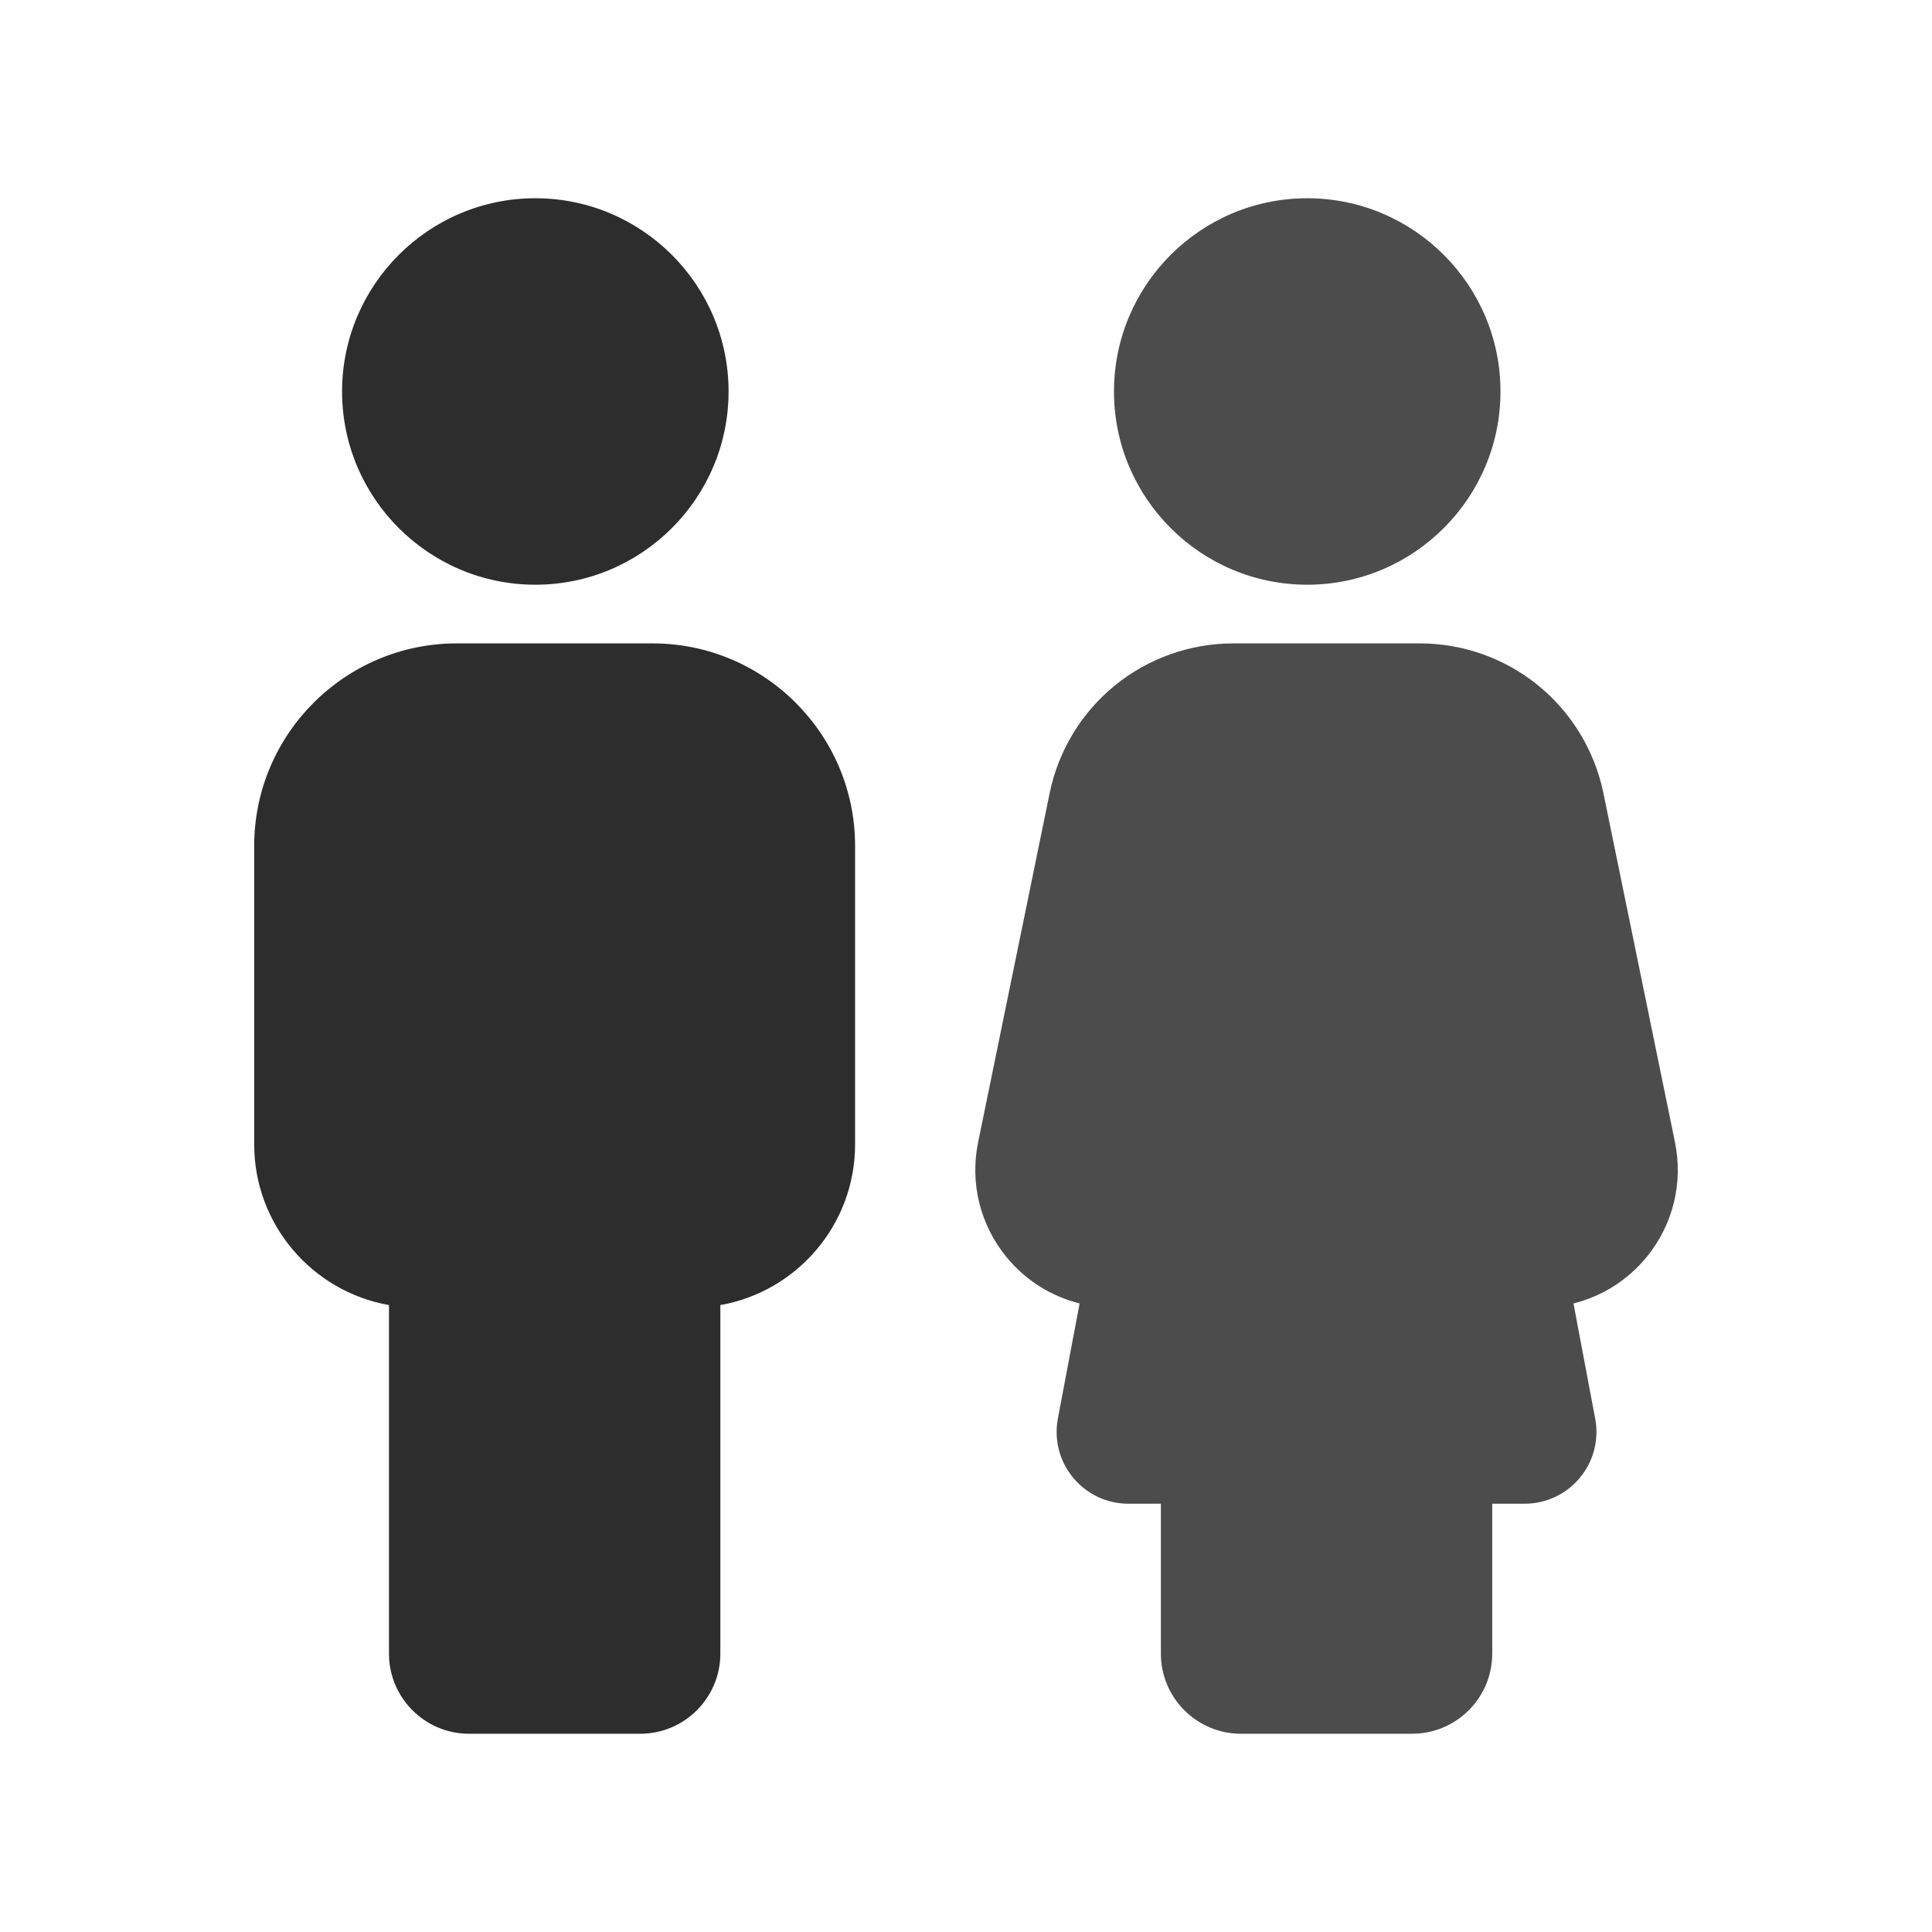
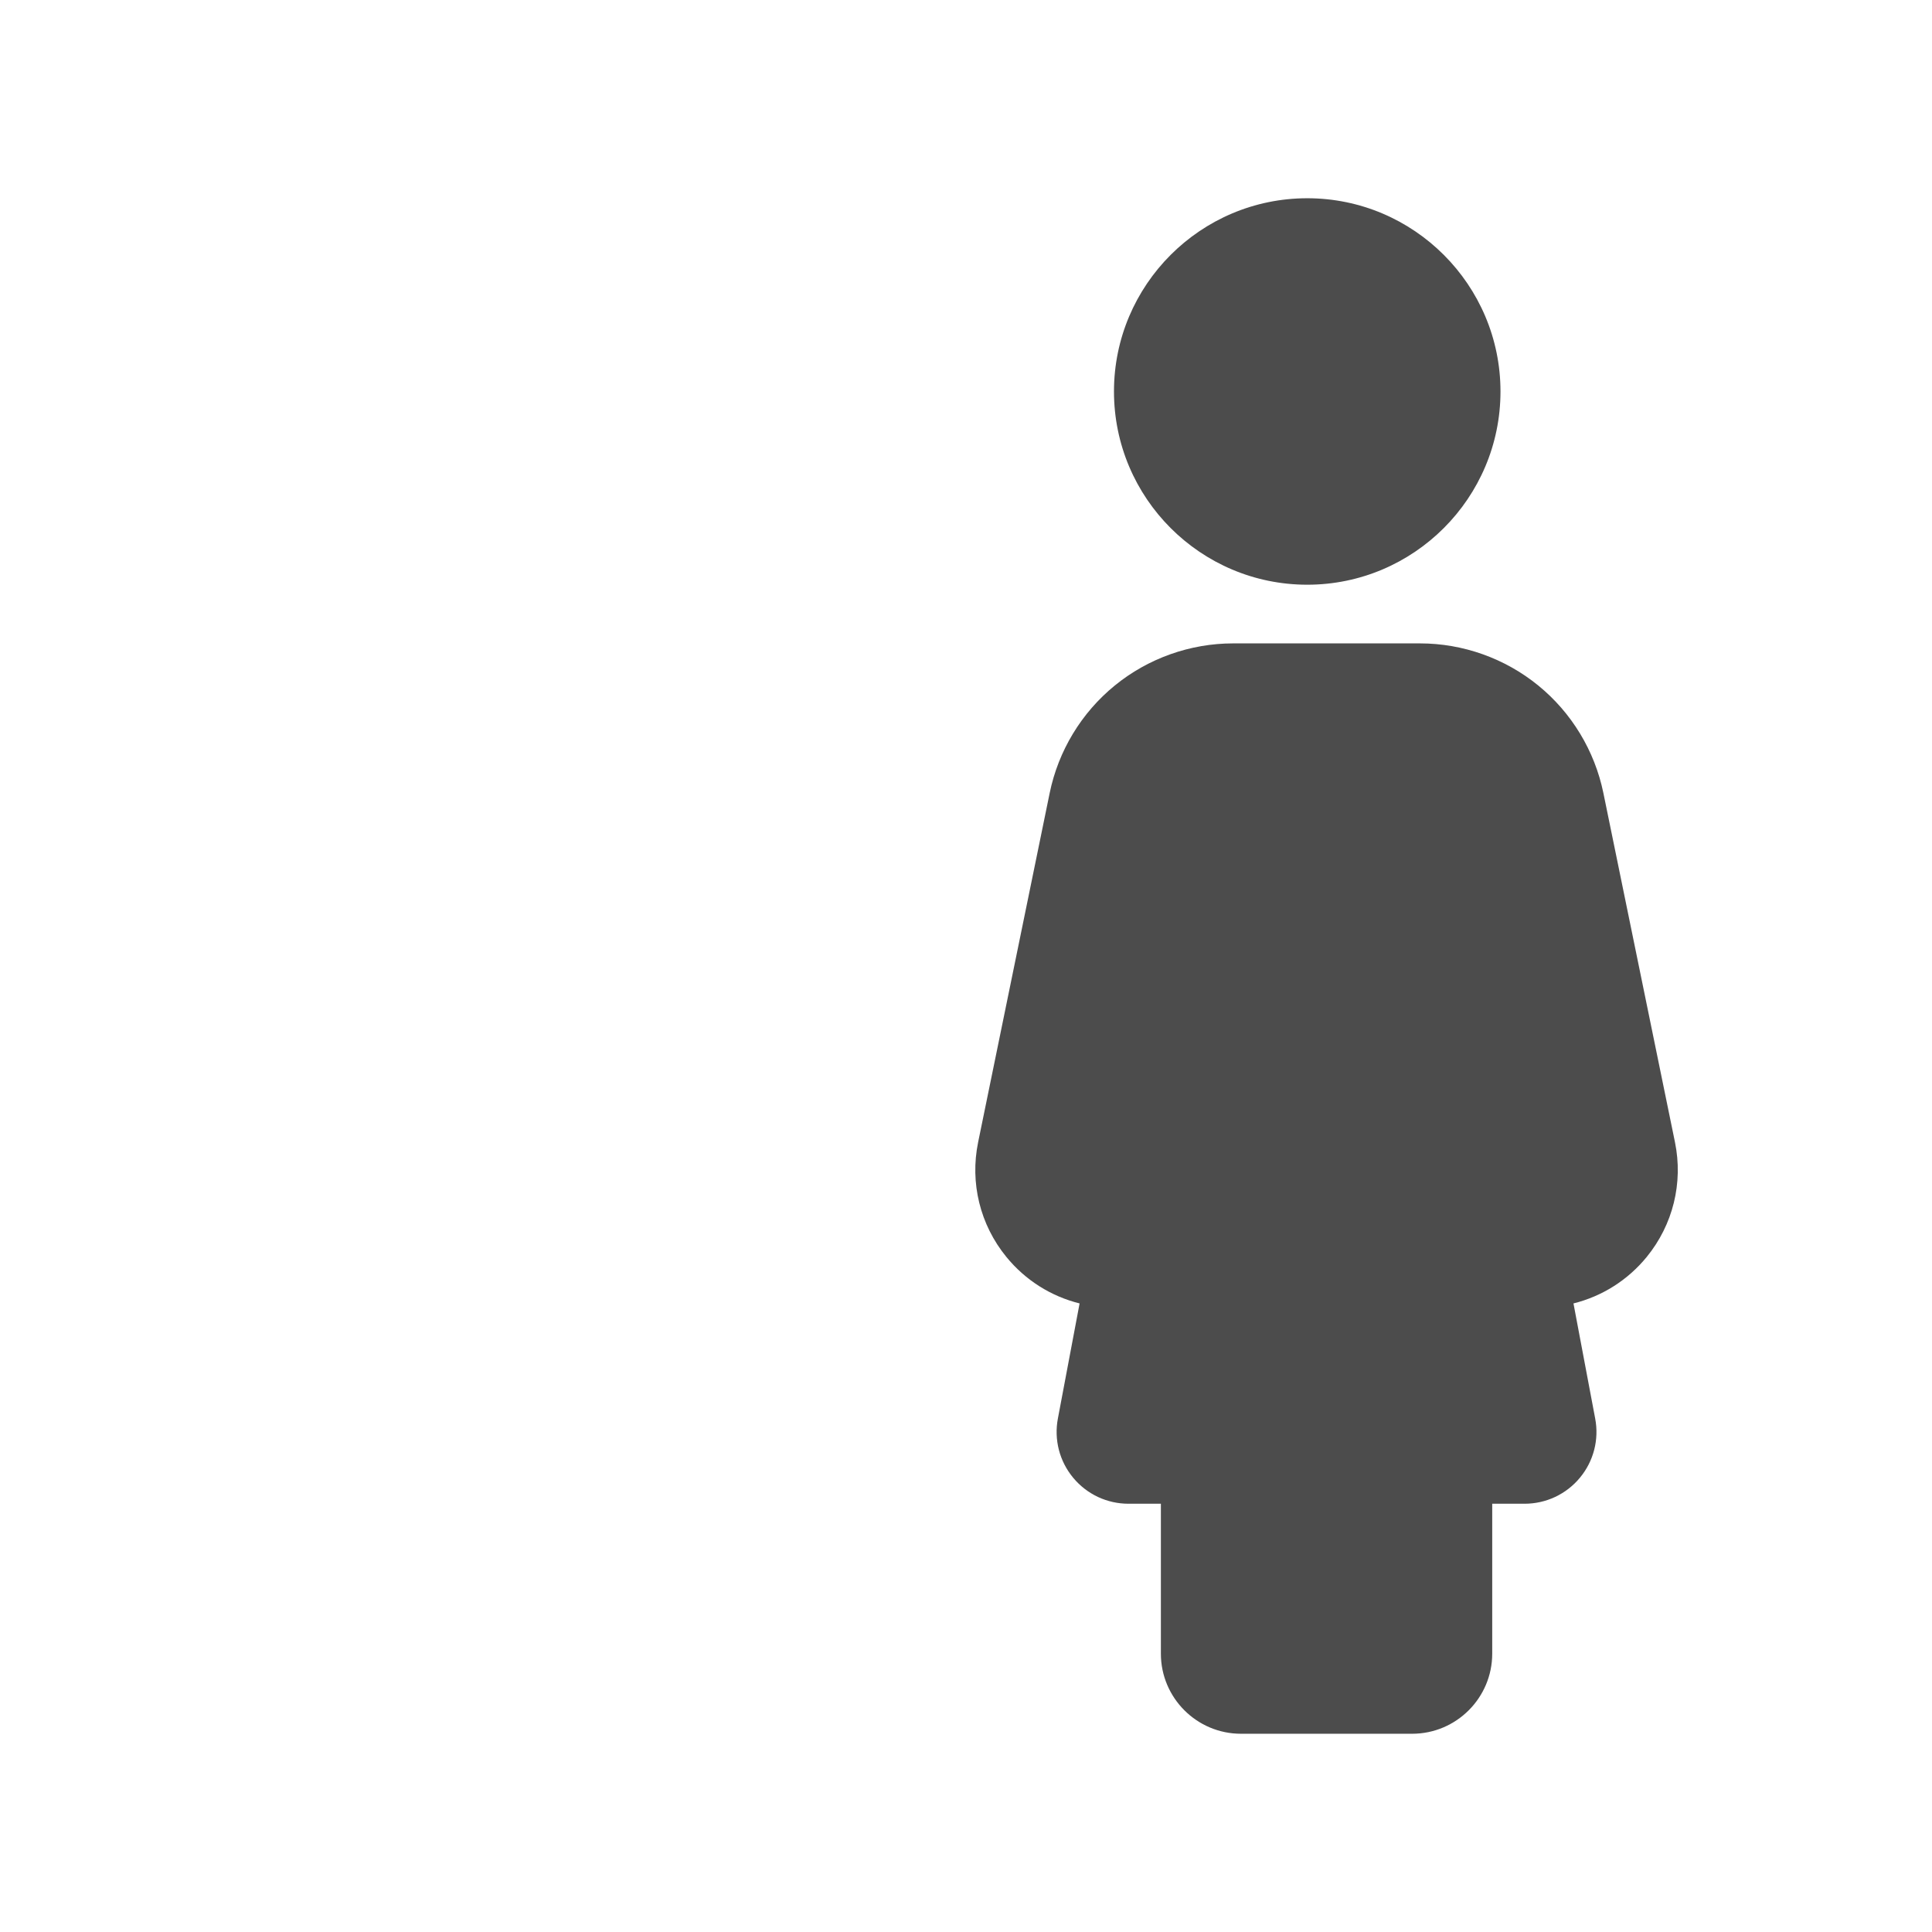
<svg xmlns="http://www.w3.org/2000/svg" width="54" height="54" viewBox="0 0 54 54" fill="none">
-   <path d="M9.561 10.942C9.561 7.964 11.984 5.541 14.963 5.541C17.941 5.541 20.364 7.964 20.364 10.942C20.364 13.92 17.941 16.343 14.963 16.343C11.984 16.343 9.561 13.92 9.561 10.942ZM23.9 23.643V31.988C23.9 34.231 22.271 36.101 20.134 36.477V46.221C20.134 47.455 19.129 48.459 17.895 48.459H13.11C11.876 48.459 10.872 47.455 10.872 46.221V36.477C8.734 36.101 7.105 34.231 7.105 31.988V23.643C7.105 20.522 9.645 17.983 12.766 17.983H18.239C21.361 17.983 23.9 20.522 23.9 23.643Z" fill="#2D2D2D" />
  <path d="M31.136 10.942C31.136 7.964 33.559 5.541 36.538 5.541C39.516 5.541 41.939 7.964 41.939 10.942C41.939 13.92 39.516 16.343 36.538 16.343C33.559 16.343 31.136 13.92 31.136 10.942ZM46.028 35.13C45.495 35.783 44.777 36.233 43.979 36.431L44.586 39.649C44.641 39.939 44.632 40.238 44.558 40.524C44.484 40.81 44.348 41.076 44.159 41.303C43.971 41.531 43.734 41.714 43.467 41.84C43.2 41.965 42.908 42.03 42.613 42.03H41.708V46.221C41.708 47.455 40.704 48.459 39.47 48.459H34.685C33.451 48.459 32.447 47.455 32.447 46.221V42.03H31.542C31.246 42.03 30.954 41.965 30.687 41.84C30.42 41.714 30.184 41.531 29.995 41.303C29.807 41.076 29.67 40.81 29.596 40.524C29.523 40.238 29.513 39.939 29.568 39.649L30.175 36.431C29.377 36.233 28.659 35.783 28.127 35.13C27.393 34.231 27.106 33.063 27.339 31.925L29.339 22.165C29.581 20.987 30.226 19.92 31.158 19.161C32.089 18.401 33.264 17.983 34.466 17.983H39.689C40.89 17.983 42.065 18.401 42.996 19.161C43.928 19.92 44.573 20.987 44.815 22.165L46.816 31.925C47.049 33.063 46.761 34.231 46.028 35.13Z" fill="#4C4C4C" />
</svg>